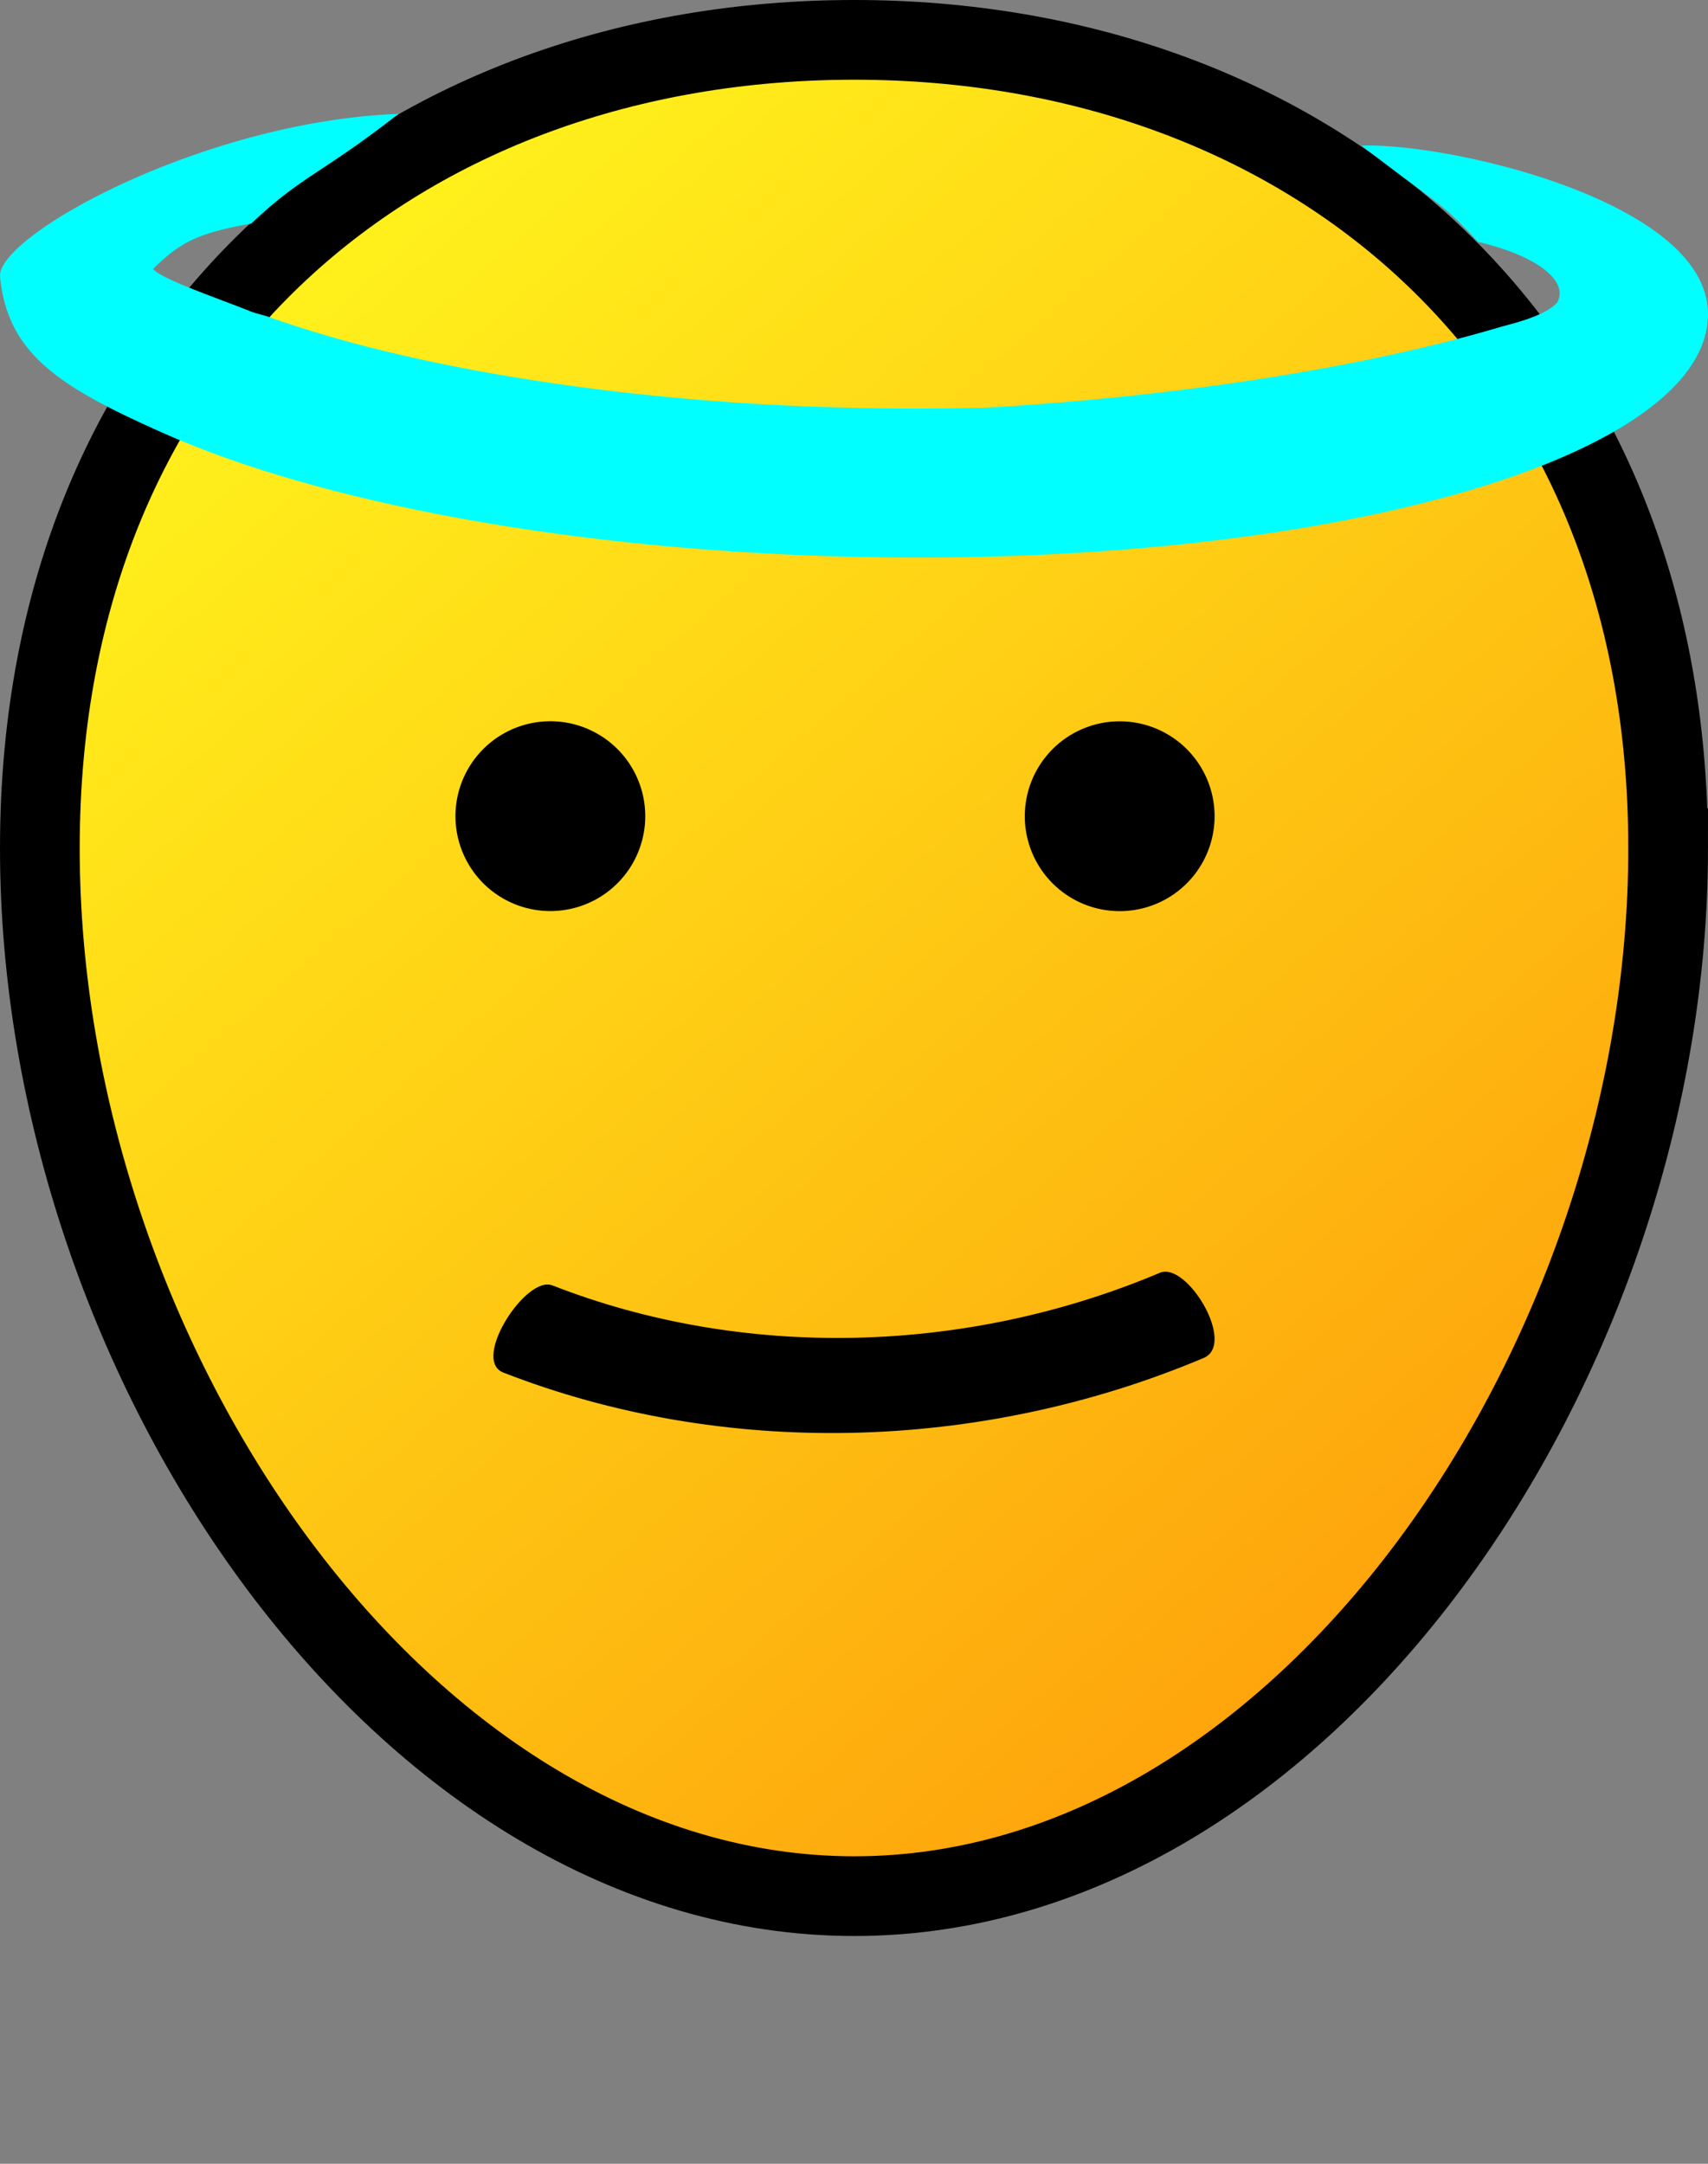
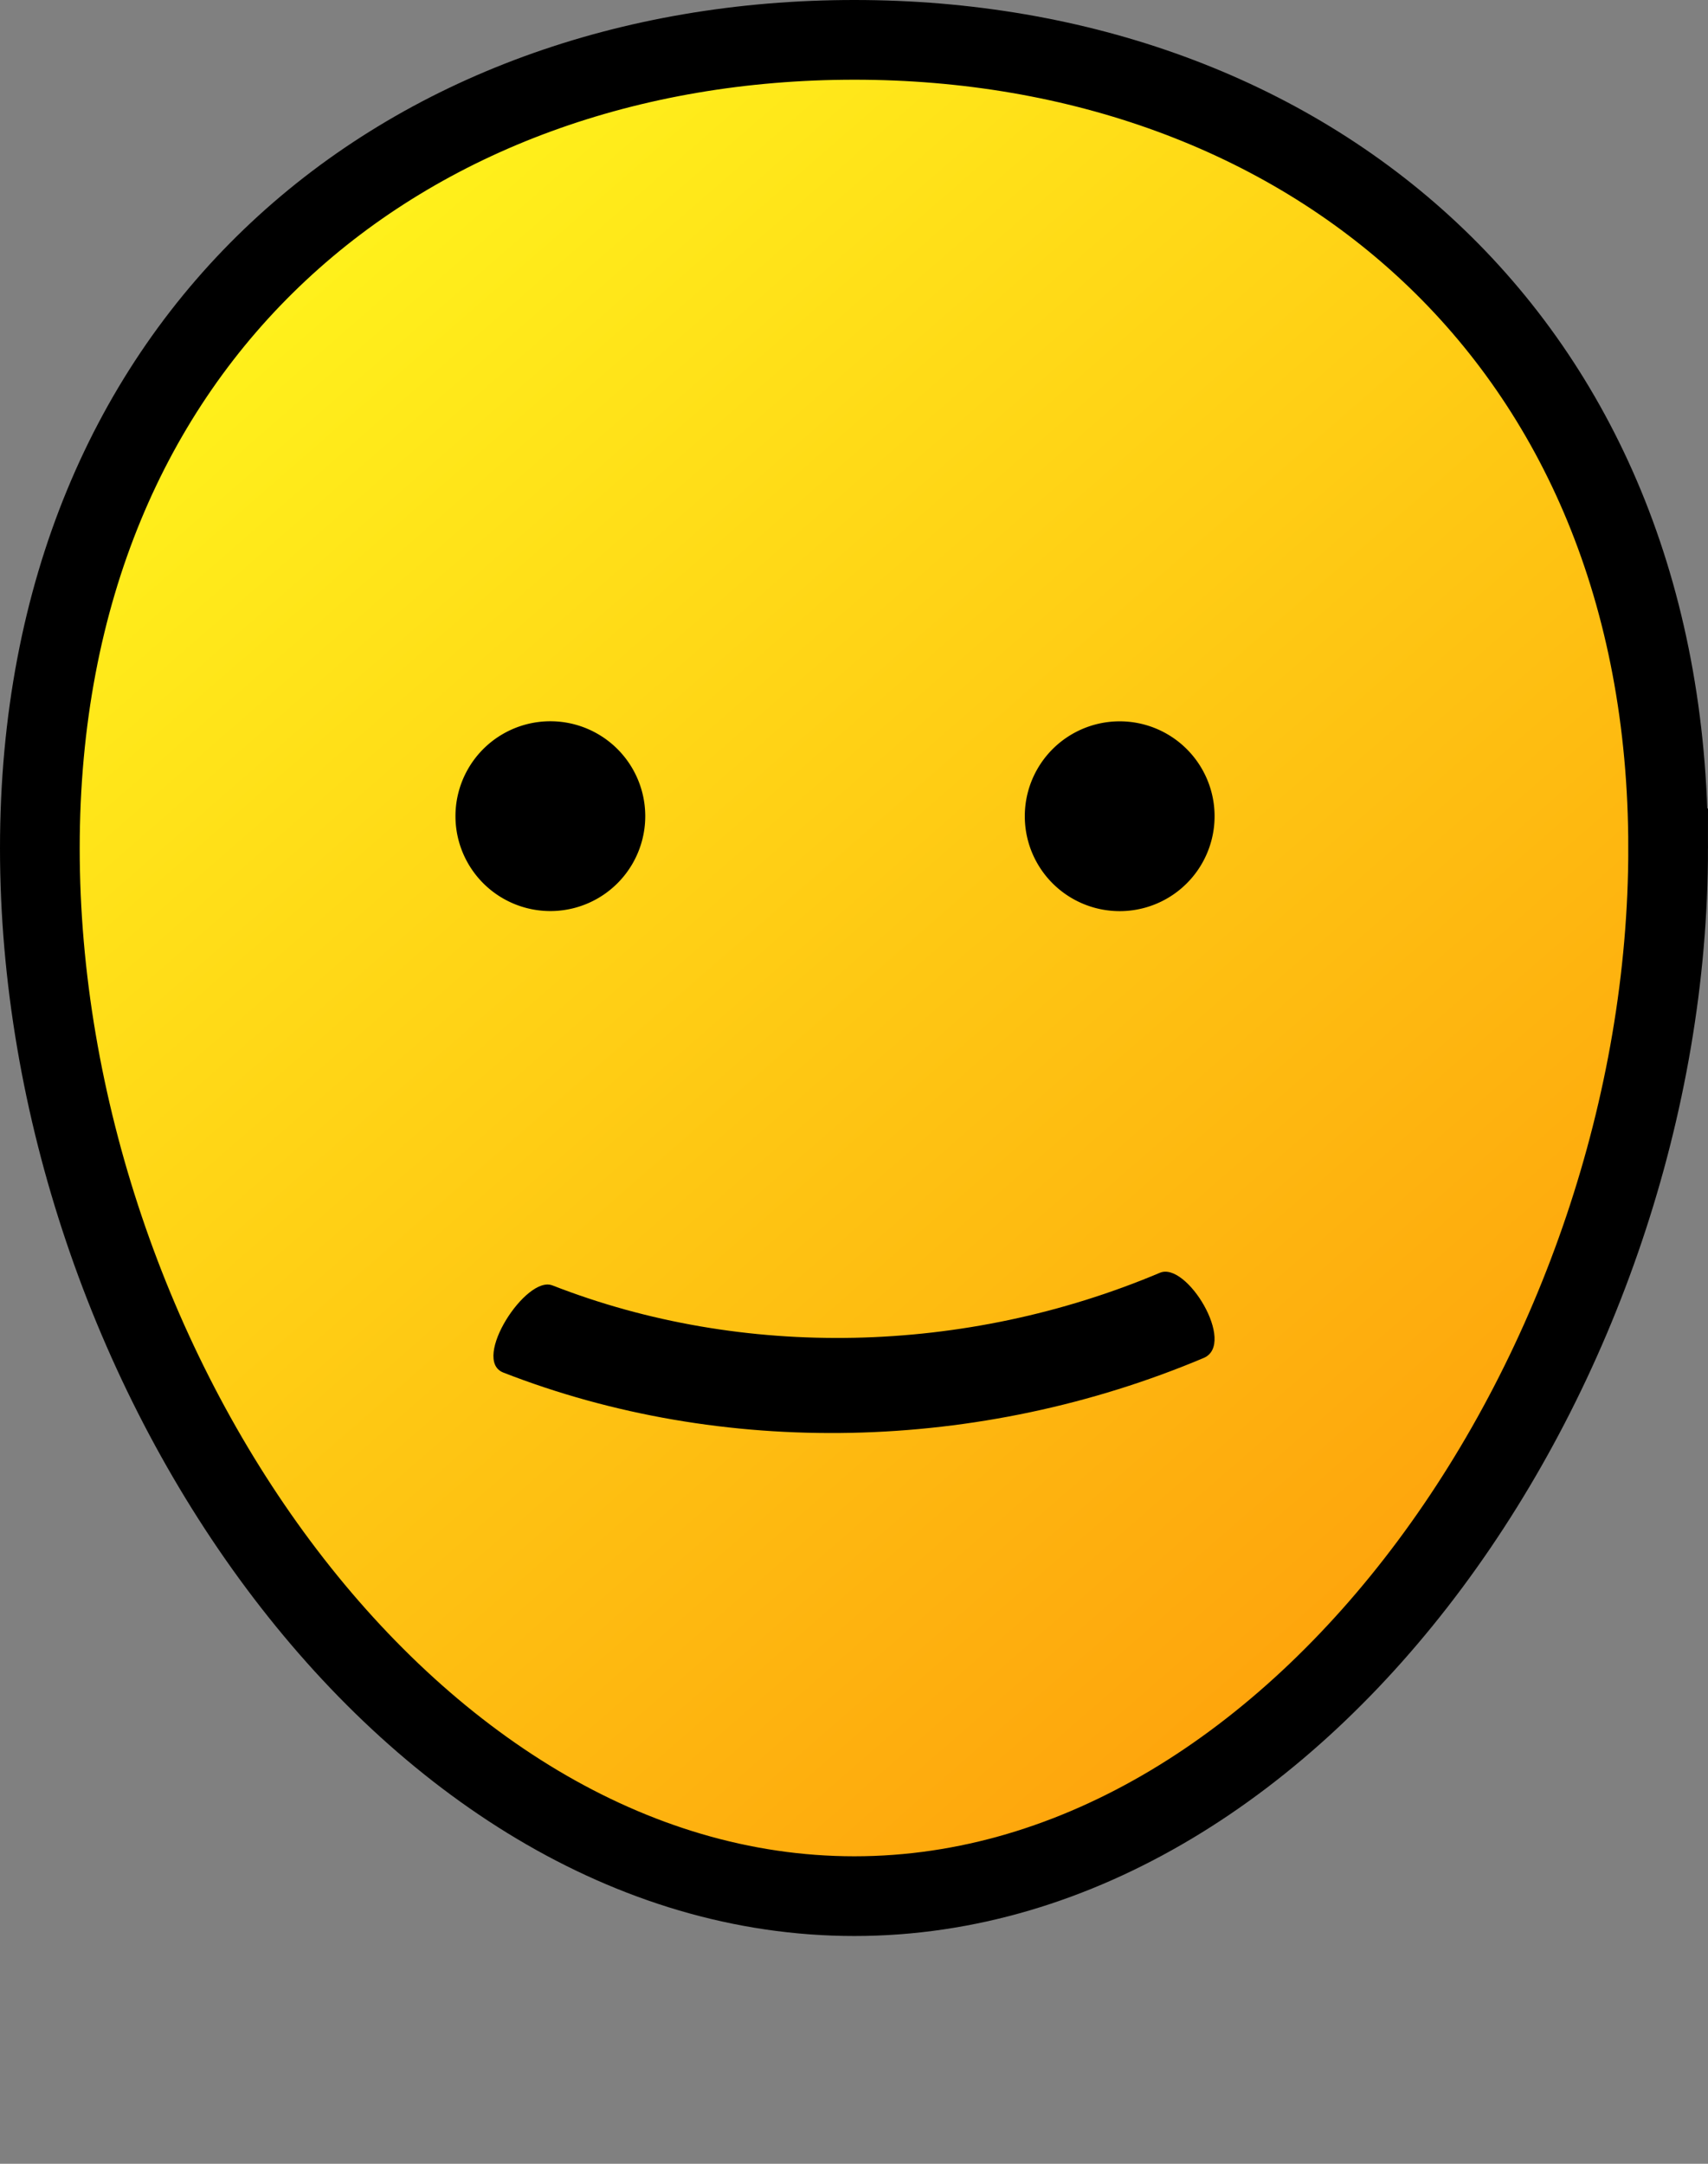
<svg xmlns="http://www.w3.org/2000/svg" width="45" height="57" data-name="Layer 1">
  <rect width="100%" height="100%" fill="#808080" stroke="none" />
  <defs>
    <linearGradient id="a" x1="6.605" x2="36.975" y1="7.344" y2="42.178" gradientUnits="userSpaceOnUse">
      <stop offset="0" stop-color="#ffff2e" style="stop-color:#fff21c;stop-opacity:1" />
      <stop offset="1" stop-color="#ff913d" style="stop-color:#fea40c;stop-opacity:1" />
    </linearGradient>
  </defs>
  <path d="M43.95 22.348c0 13.507-9.597 27.602-21.44 27.602-11.842 0-21.46-14.063-21.46-27.602C1.05 8.81 10.668 1.05 22.51 1.05c11.843 0 21.44 7.803 21.44 21.298Z" style="display:inline;fill:url(#a);stroke:#000;stroke-width:2.1;stroke-dasharray:none;stroke-opacity:1" />
  <path d="M17 21.5a2.5 2.5 0 1 0-5 0 2.5 2.5 0 0 0 5 0M32 21.502a2.5 2.5 0 1 0-5 0 2.5 2.5 0 0 0 5 0" style="display:inline;fill:#000;fill-opacity:1;fill-rule:nonzero;stroke:none;stroke-width:0;stroke-dasharray:none" />
-   <path fill="#65b1ef" d="M0 7.233C.111 6.09 5.48 3.186 10.499 3 8.435 4.61 7.98 4.606 6.619 5.89c-1.467.256-1.893.524-2.585 1.192.165.25 1.706.776 2.51 1.098.17.078.436.122.623.2.683.237 1.375.45 2.075.64 3.705.998 8.404 1.616 13.235 1.724a69.71 69.71 0 0 0 3.559-.006c6.206-.378 10.757-1.308 13.478-2.12.273-.08 1.183-.277 1.515-.652.32-.607-.64-1.258-2.088-1.594-1.034-1.117-1.066-.978-3.063-2.535 2.268-.085 9.143 1.467 9.122 4.45-.008 1.105-.86 2.127-2.368 3.019-1.613.954-3.977 1.753-6.865 2.336-3.733.753-8.336 1.141-13.316 1.025-7.47-.175-14.087-1.447-18.164-3.266C1.58 10.197.214 9.335.004 7.32" style="fill:#0ff;stroke:none;stroke-width:0;stroke-dasharray:none" />
  <path d="M14.557 33.862c5.003 1.955 10.867 1.833 15.997-.331.707-.315 2.025 1.865 1.163 2.24-5.92 2.497-12.688 2.639-18.462.384-.841-.34.61-2.573 1.299-2.293" style="display:inline;fill:#000;fill-opacity:1;stroke-width:1.571" />
</svg>